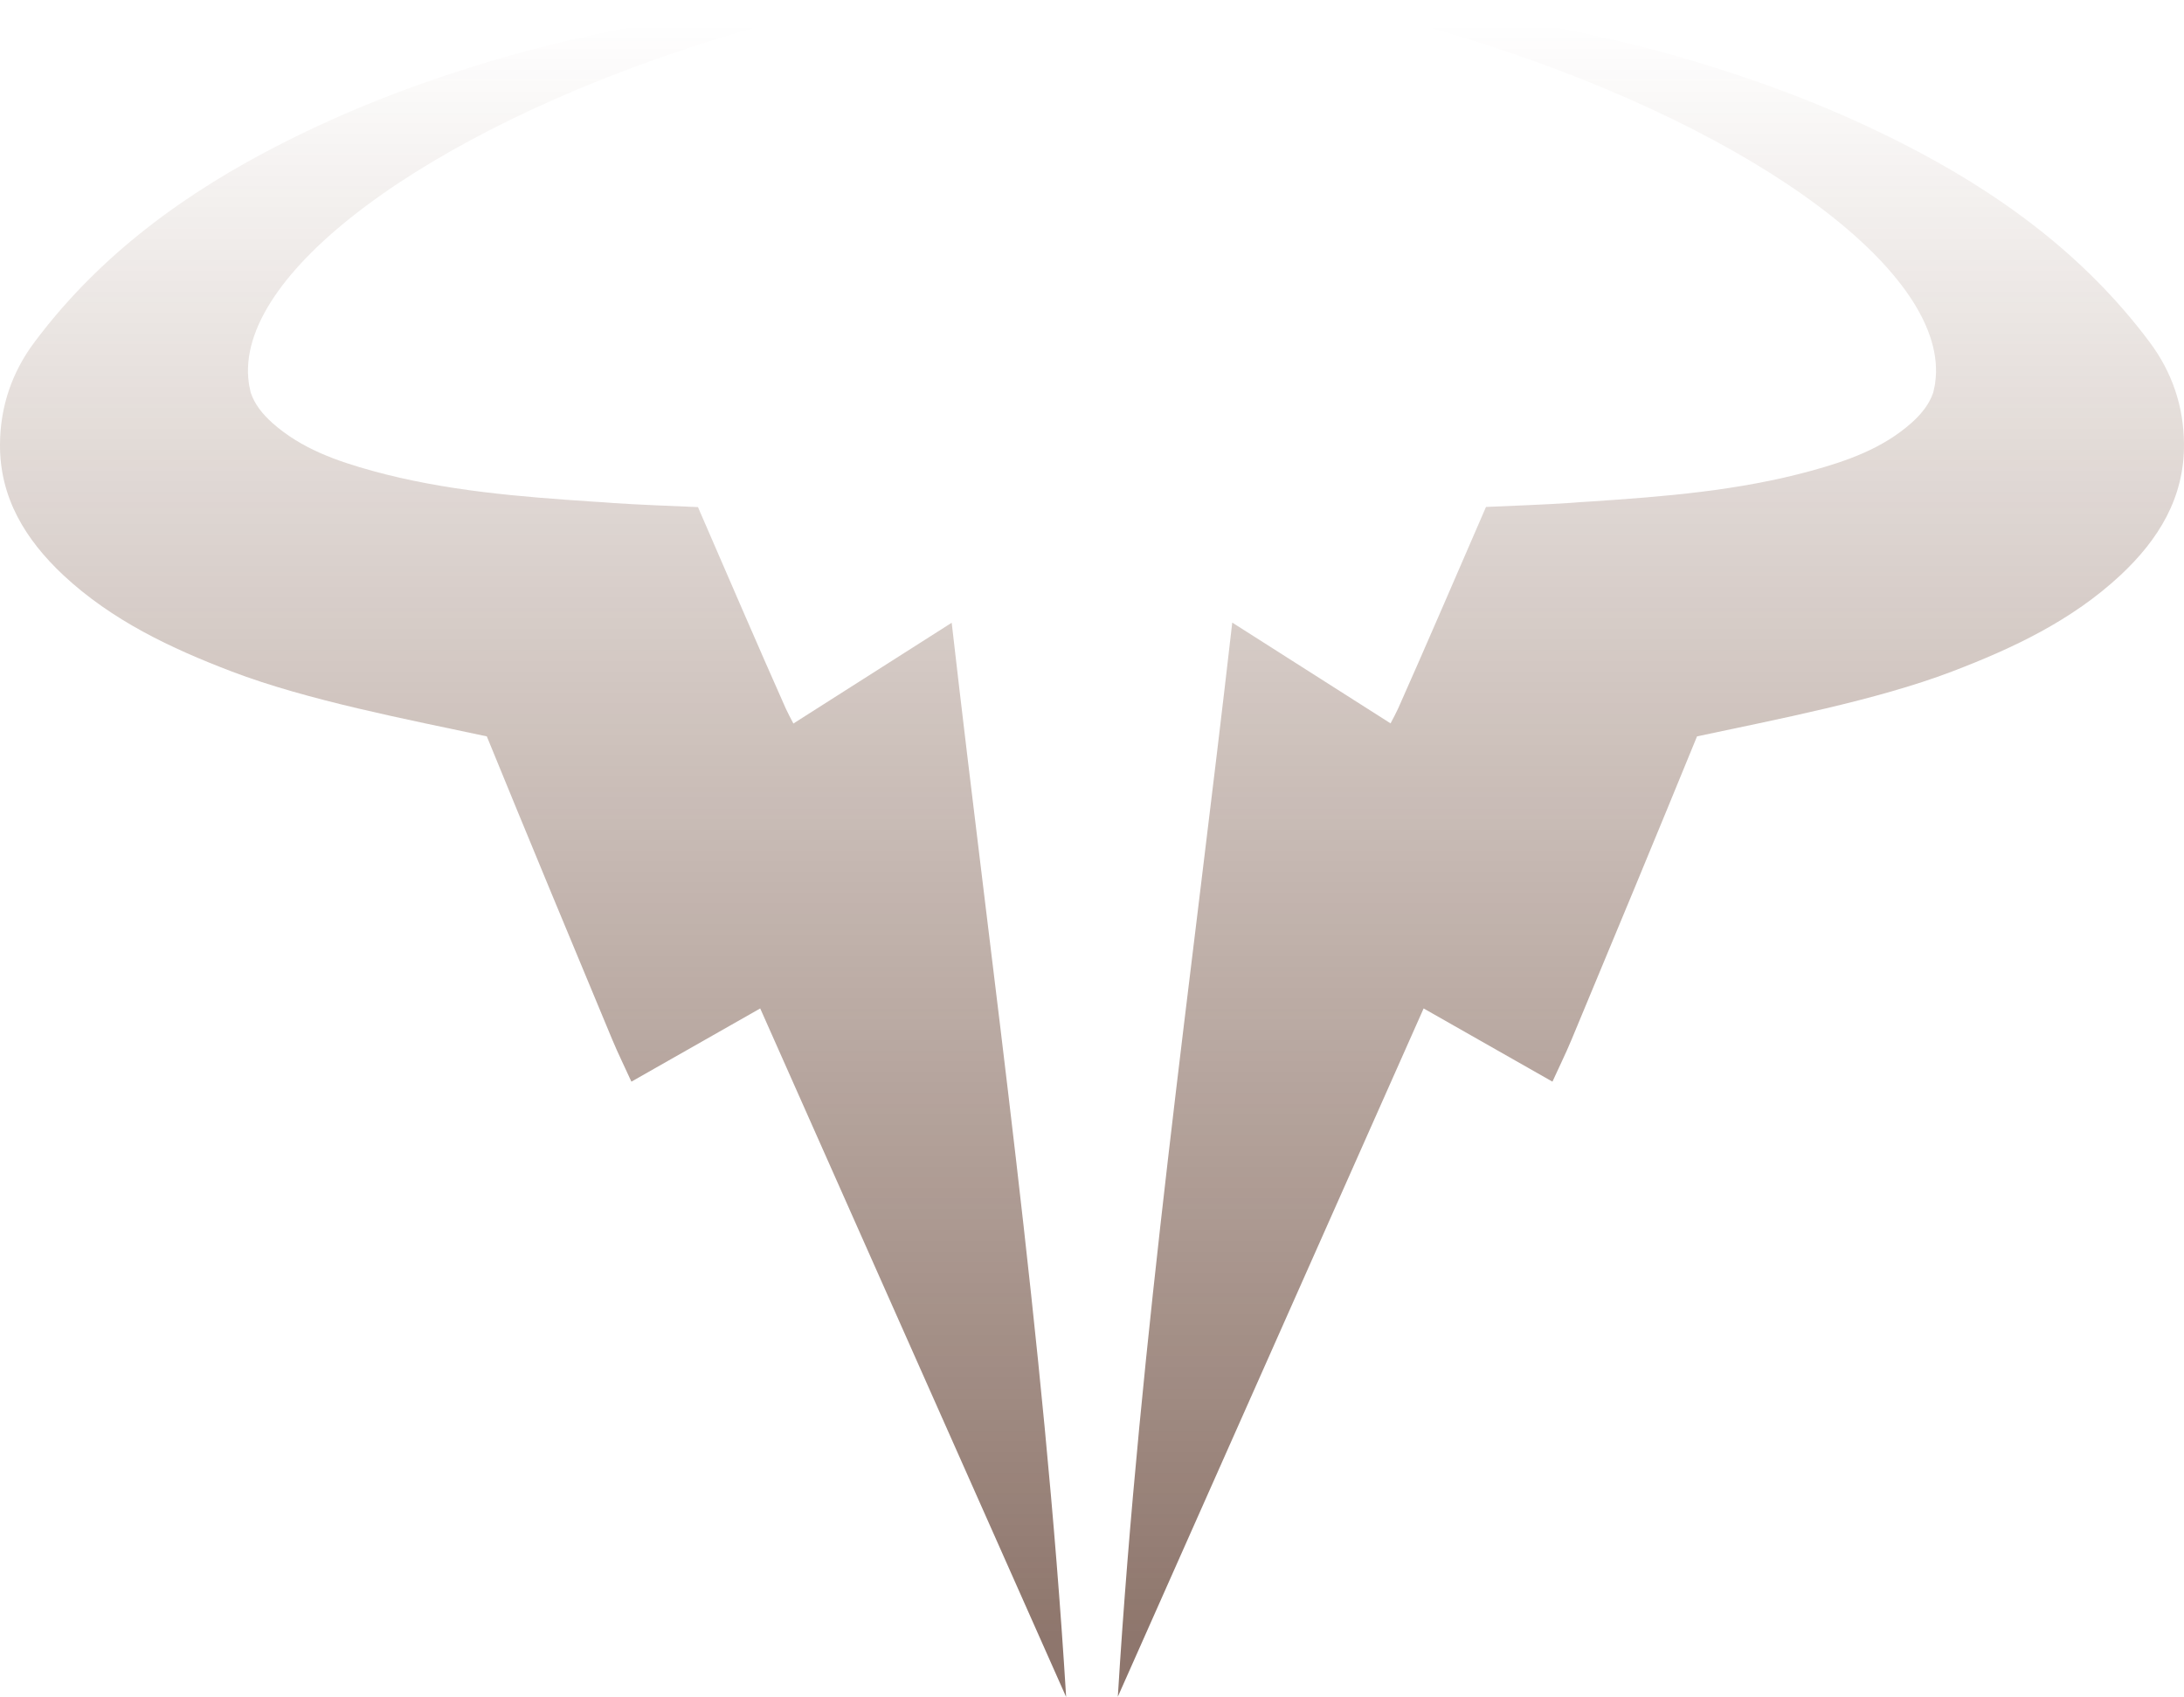
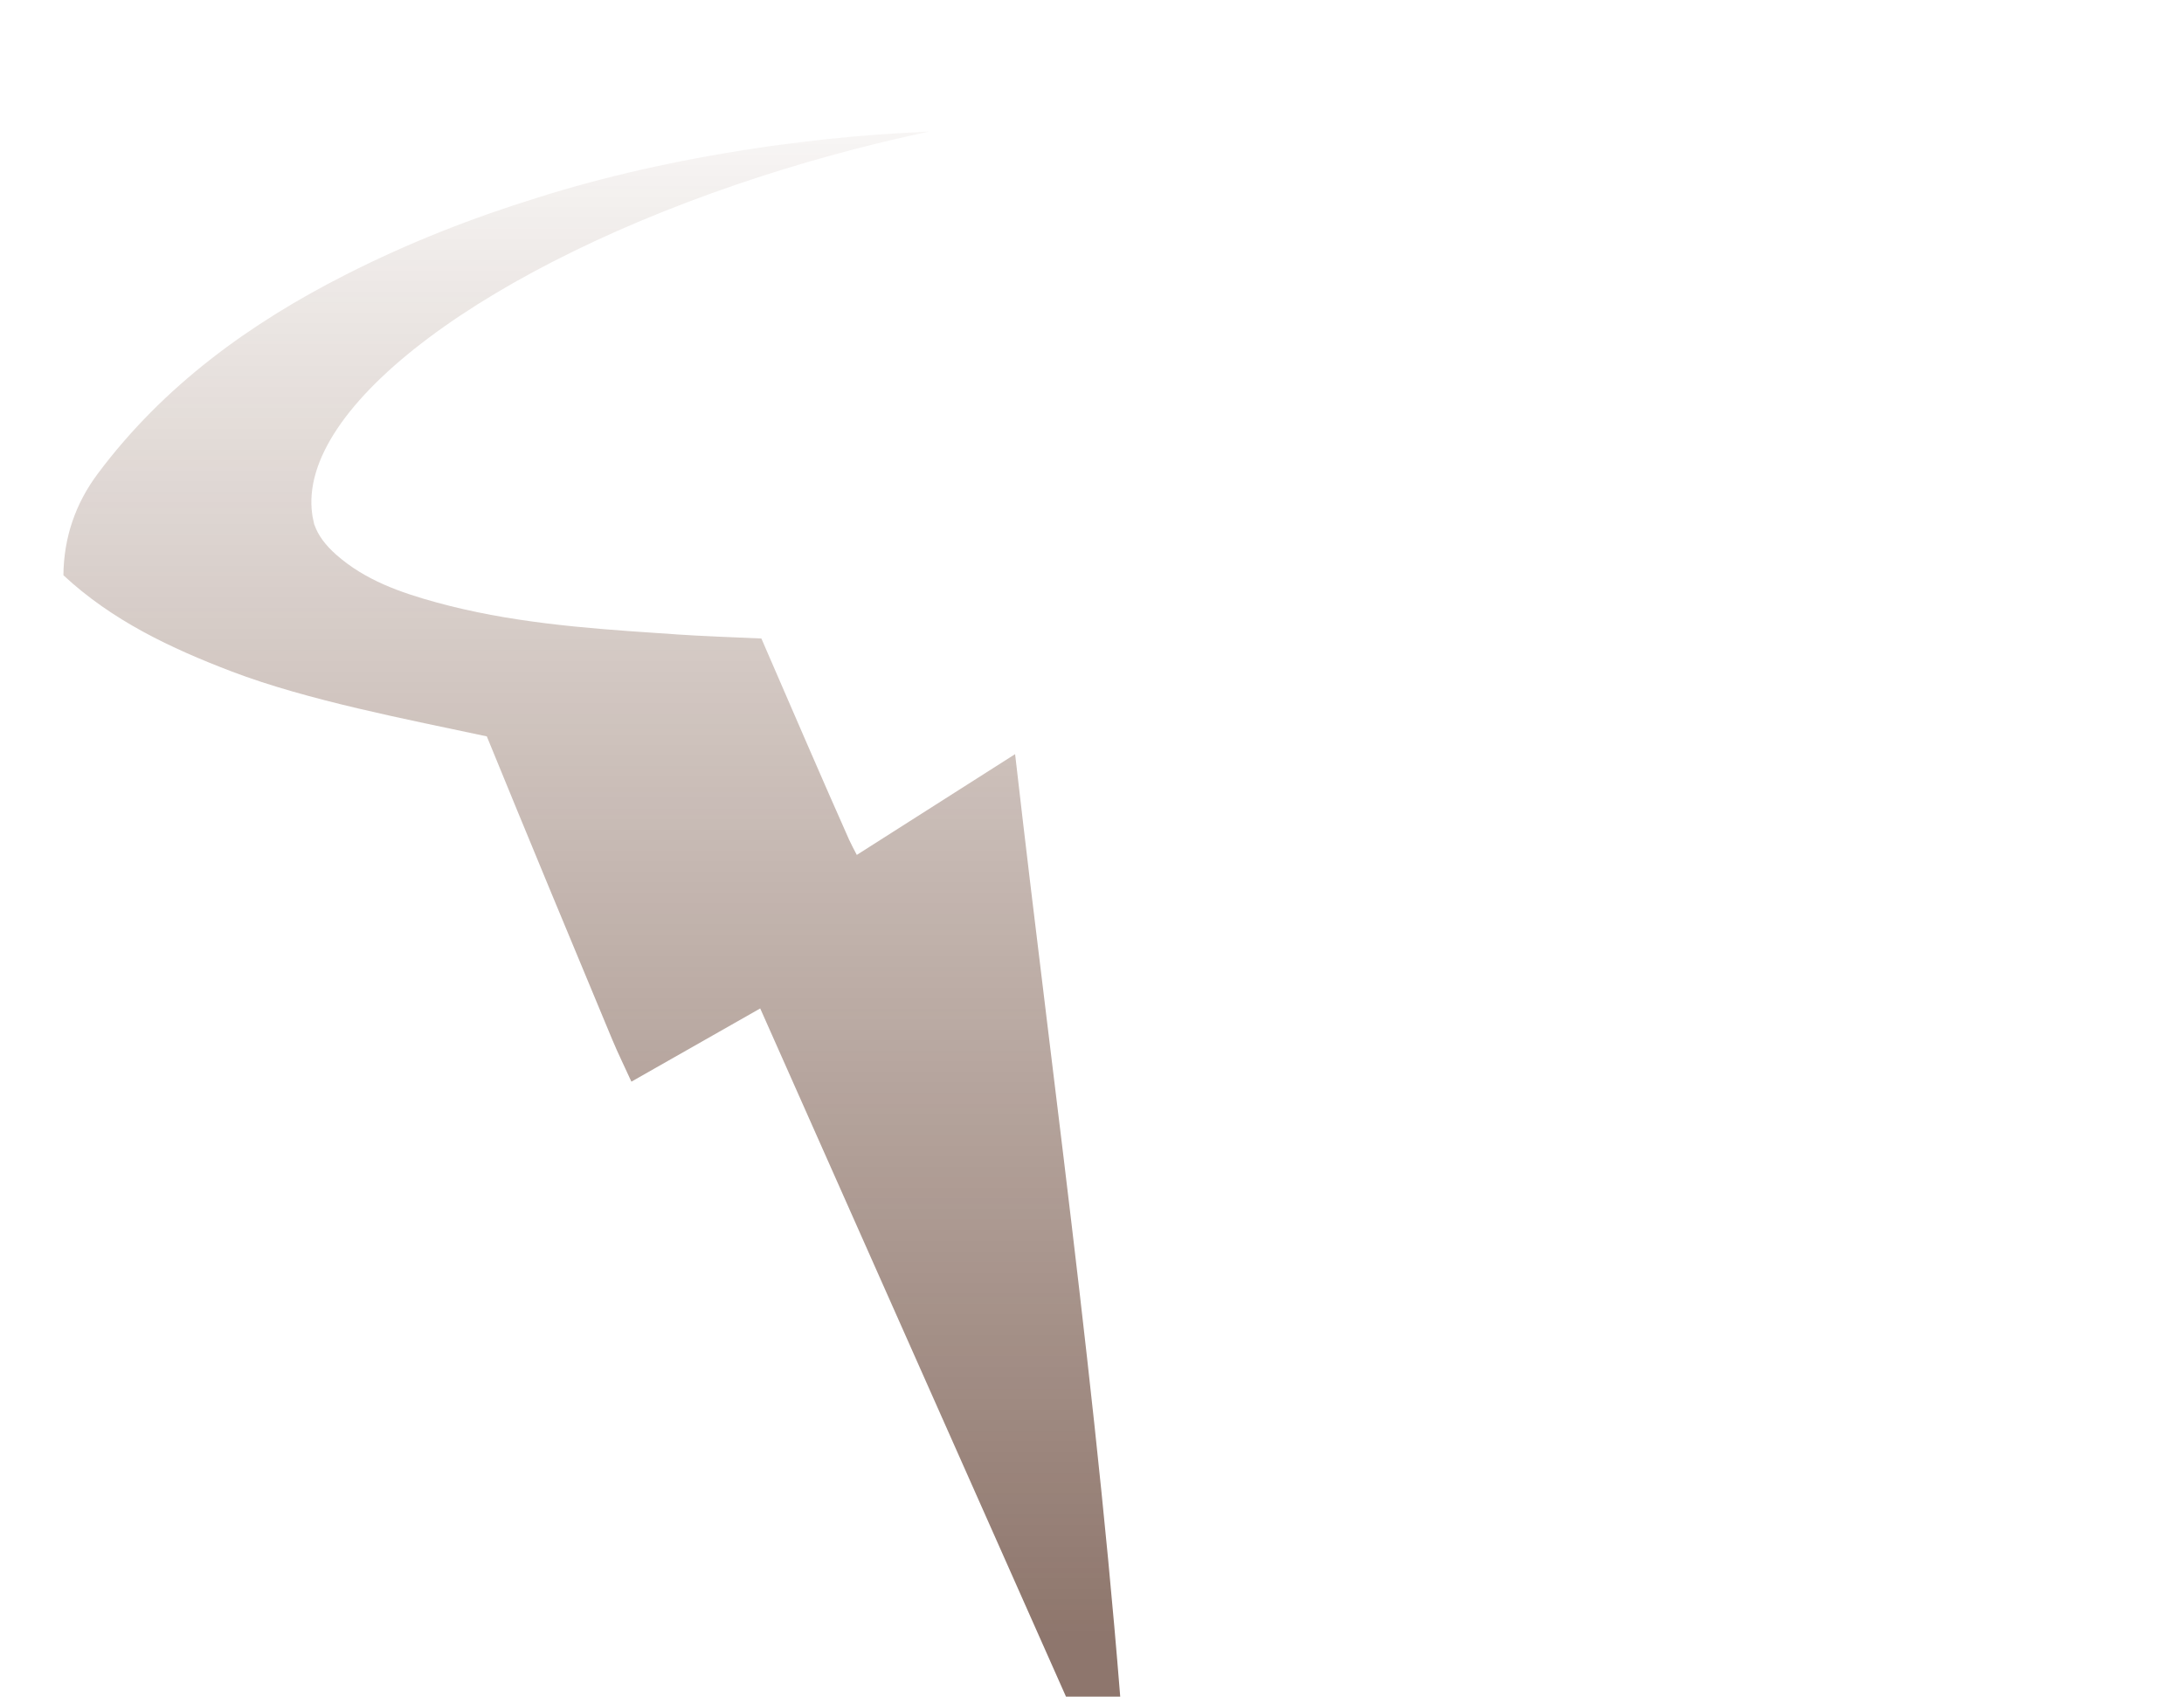
<svg xmlns="http://www.w3.org/2000/svg" xmlns:xlink="http://www.w3.org/1999/xlink" id="Layer_2" data-name="Layer 2" viewBox="0 0 1220.68 948.51">
  <defs>
    <style>      .cls-1 {        fill: url(#linear-gradient-2);      }      .cls-1, .cls-2 {        opacity: .6;        stroke-width: 0px;      }      .cls-2 {        fill: url(#linear-gradient);      }    </style>
    <linearGradient id="linear-gradient" x1="297.95" y1="12.76" x2="297.95" y2="914.64" gradientUnits="userSpaceOnUse">
      <stop offset="0" stop-color="#491800" stop-opacity="0" />
      <stop offset="1" stop-color="#431b0b" />
    </linearGradient>
    <linearGradient id="linear-gradient-2" x1="922.73" y1="12.76" x2="922.73" y2="914.64" xlink:href="#linear-gradient" />
  </defs>
  <g id="Layer_1-2" data-name="Layer 1">
    <g>
-       <path class="cls-2" d="M595.8,948.51c-56.84-127.9-113.68-255.89-170.9-384.74-23.21,13.23-47.08,26.75-72,40.93-3.69-8.13-7.48-15.79-10.71-23.54-21.6-51.8-48.6-116.84-70.1-169.49-44.24-9.45-100.23-20.13-142.39-36.2-34.2-13.04-67.07-28.55-94.26-53.88C14.31,301.74-.28,278.29,0,248.14c.19-20.89,6.63-39.99,19.23-56.81,36.66-49.06,84.88-84.04,138.98-111.45,34.48-17.49,70.1-31.48,106.48-42.73,36.66-11.63,77.97-21.08,122.21-27.7.19,0,.38,0,.57-.09,5.4-.85,10.8-1.61,16.29-2.27,7.48-.95,15.16-1.89,22.74-2.74,19.52-2.08,38.65-3.4,57.32-4.25-14.12,3.03-28.33,6.33-42.73,10.11-17.34,4.54-34.2,9.45-50.59,14.75-152.81,49.34-260.05,128.65-251.43,189.15.1.76.19,1.42.38,2.17.19,1.04.47,2.08.66,3.12,0,.28.19.57.28.76,1.99,5.67,5.97,11.06,12.03,16.45,16.1,14.27,35.9,21.18,56.18,26.75,40.36,11.06,81.85,14.37,123.44,17.11,3.6.19,7.29.47,10.89.76,12.22.85,33.54,1.7,47.18,2.27,14.97,34.5,34.58,80.07,49.07,112.58,1.14,2.55,2.56,5.1,4.26,8.41,29.18-18.53,58.07-36.96,88.48-56.34,22.93,200.78,51.63,399.48,63.95,600.36" />
-       <path class="cls-1" d="M624.79,948.51c56.84-127.9,113.68-255.89,170.9-384.74,23.21,13.23,47.08,26.75,72,40.93,3.69-8.13,7.48-15.79,10.7-23.54,21.6-51.8,48.6-116.84,70.11-169.49,44.24-9.45,100.23-20.14,142.38-36.21,34.2-13.04,67.08-28.55,94.27-53.88,21.22-19.85,35.81-43.29,35.52-73.54-.19-20.89-6.63-39.99-19.23-56.81-36.66-49.06-84.88-84.04-138.98-111.45-34.48-17.49-70.1-31.48-106.48-42.73-36.66-11.63-77.97-21.08-122.21-27.7-.19,0-.38,0-.57-.09-5.4-.85-10.8-1.61-16.29-2.27-7.48-.94-15.16-1.89-22.74-2.74-19.42-2.08-38.65-3.4-57.31-4.25,14.12,3.02,28.32,6.33,42.72,10.12,17.34,4.54,34.2,9.45,50.59,14.75,152.81,49.35,260.05,128.65,251.43,189.15-.09.76-.19,1.42-.38,2.17-.19,1.04-.47,2.08-.66,3.12,0,.28-.19.57-.29.76-1.99,5.67-5.96,11.06-12.03,16.45-16.1,14.27-35.9,21.18-56.18,26.75-40.35,11.06-81.85,14.37-123.44,17.11-3.6.19-7.29.47-10.89.76-12.22.85-33.54,1.7-47.18,2.27-14.97,34.5-34.58,80.07-49.07,112.58-1.14,2.55-2.56,5.11-4.27,8.41-29.17-18.53-58.07-36.96-88.48-56.34-22.93,200.78-51.63,399.48-63.95,600.35" />
+       <path class="cls-2" d="M595.8,948.51c-56.84-127.9-113.68-255.89-170.9-384.74-23.21,13.23-47.08,26.75-72,40.93-3.69-8.13-7.48-15.79-10.71-23.54-21.6-51.8-48.6-116.84-70.1-169.49-44.24-9.45-100.23-20.13-142.39-36.2-34.2-13.04-67.07-28.55-94.26-53.88c.19-20.89,6.63-39.99,19.23-56.81,36.66-49.06,84.88-84.04,138.98-111.45,34.48-17.49,70.1-31.48,106.48-42.73,36.66-11.63,77.97-21.08,122.21-27.7.19,0,.38,0,.57-.09,5.4-.85,10.8-1.61,16.29-2.27,7.48-.95,15.16-1.89,22.74-2.74,19.52-2.08,38.65-3.4,57.32-4.25-14.12,3.03-28.33,6.33-42.73,10.11-17.34,4.54-34.2,9.45-50.59,14.75-152.81,49.34-260.05,128.65-251.43,189.15.1.76.19,1.42.38,2.17.19,1.04.47,2.08.66,3.12,0,.28.19.57.28.76,1.99,5.67,5.97,11.06,12.03,16.45,16.1,14.27,35.9,21.18,56.18,26.75,40.36,11.06,81.85,14.37,123.44,17.11,3.6.19,7.29.47,10.89.76,12.22.85,33.54,1.7,47.18,2.27,14.97,34.5,34.58,80.07,49.07,112.58,1.14,2.55,2.56,5.1,4.26,8.41,29.18-18.53,58.07-36.96,88.48-56.34,22.93,200.78,51.63,399.48,63.95,600.36" />
    </g>
  </g>
</svg>